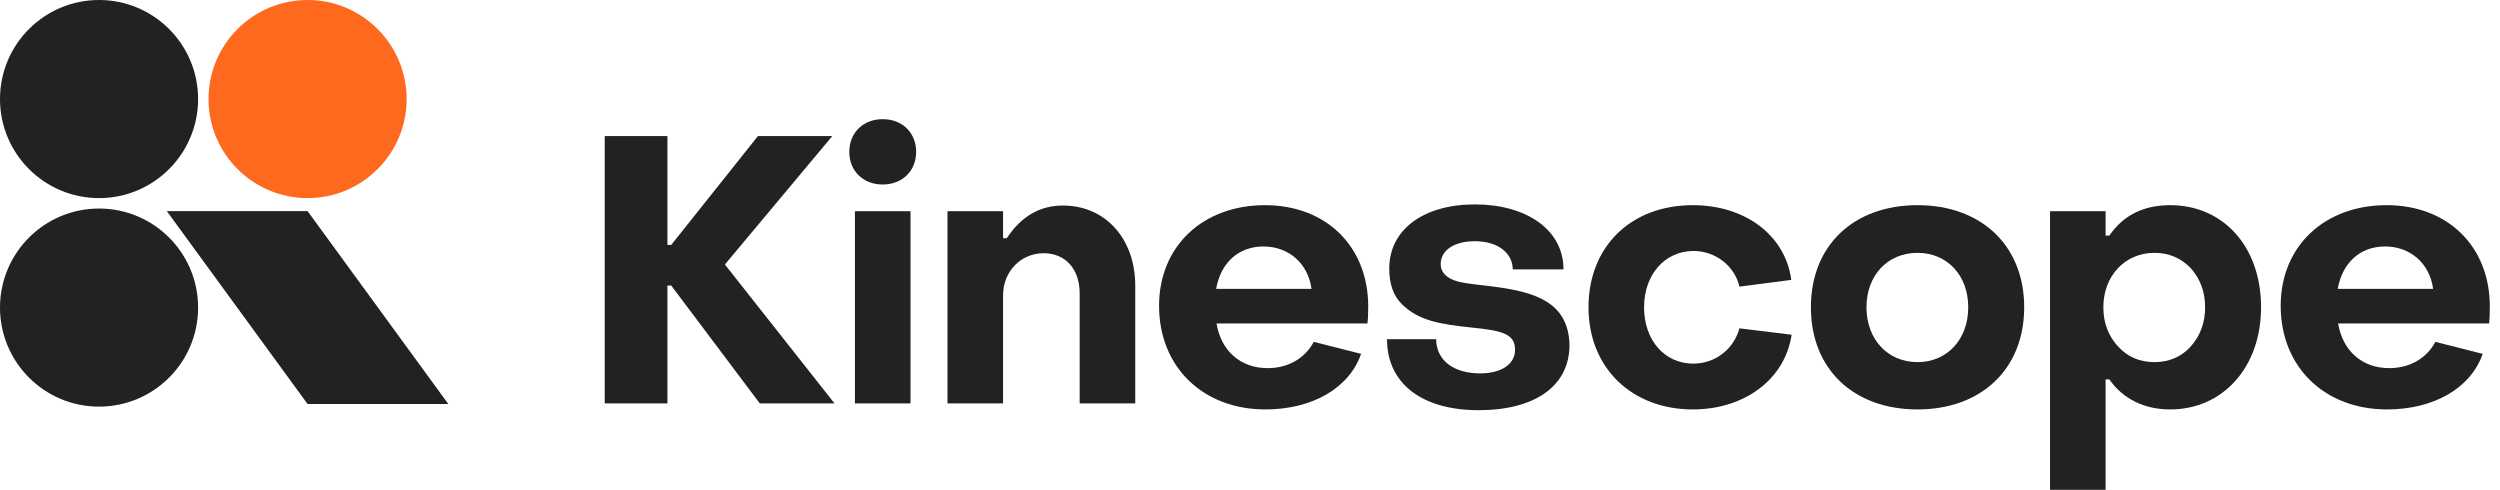
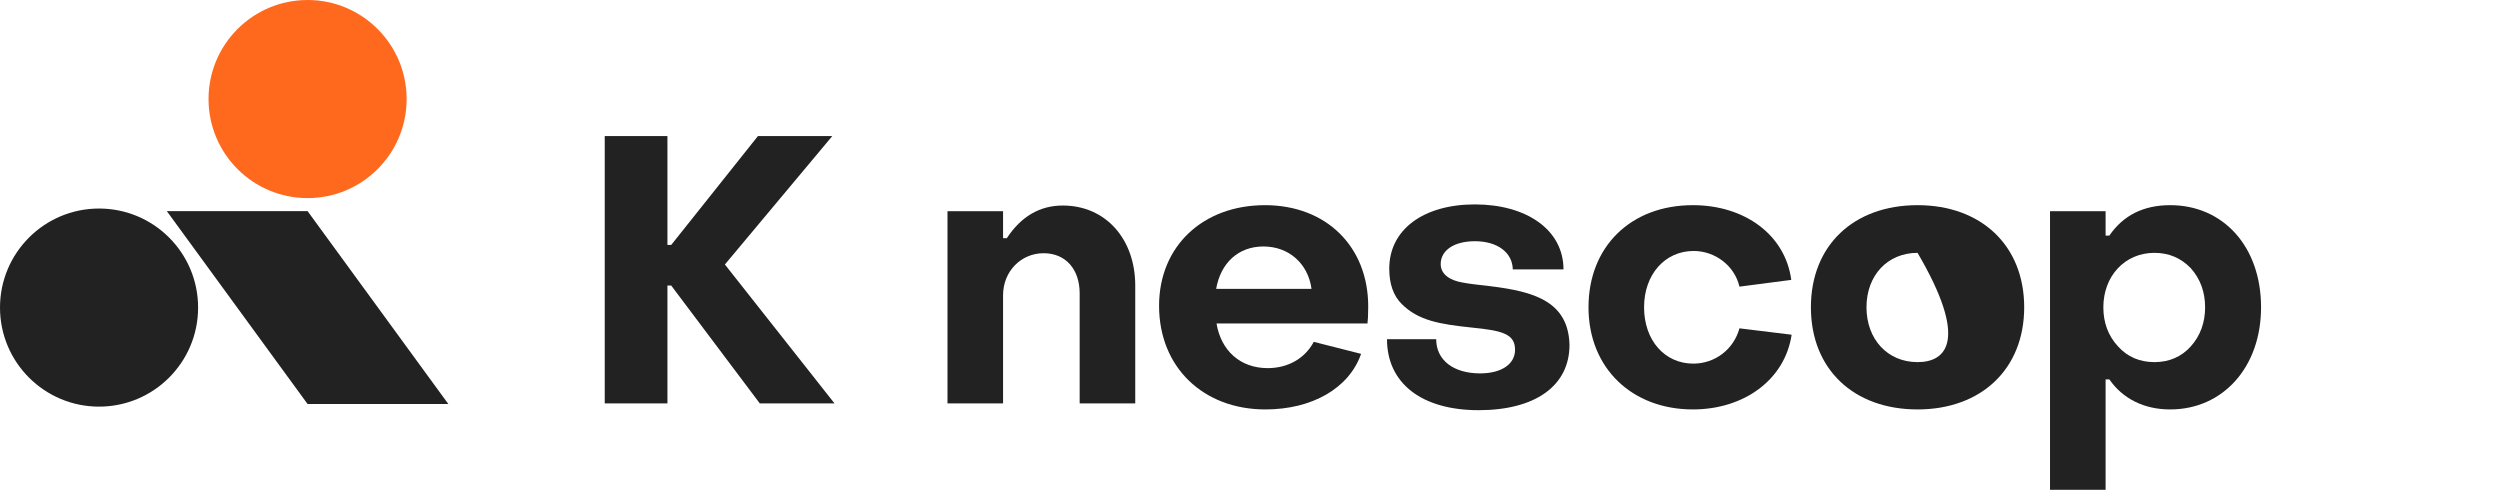
<svg xmlns="http://www.w3.org/2000/svg" width="245" height="48" viewBox="0 0 245 48" fill="none">
  <path d="M59.264 39.536H65.409V27.981H65.777L74.462 39.536H81.785L71.04 25.92L81.564 13.335H74.278L65.777 24.006H65.409V13.335H59.264V39.536Z" fill="#222222" />
-   <path d="M86.506 18.082C88.42 18.082 89.782 16.757 89.782 14.88C89.782 13.003 88.42 11.678 86.506 11.678C84.593 11.678 83.231 13.003 83.231 14.88C83.231 16.757 84.593 18.082 86.506 18.082ZM83.783 39.536H89.23V20.695H83.783V39.536Z" fill="#222222" />
  <path d="M92.854 39.536H98.3V28.938C98.3 26.582 100.067 24.816 102.275 24.816C104.446 24.816 105.807 26.398 105.807 28.754V39.536H111.254V27.981C111.254 23.454 108.383 20.142 104.151 20.142C101.907 20.142 100.067 21.21 98.668 23.344H98.3V20.695H92.854V39.536Z" fill="#222222" />
  <path d="M124.003 40.125C128.566 40.125 132.209 38.064 133.387 34.678L128.75 33.501C127.904 35.083 126.284 36.077 124.224 36.077C121.574 36.077 119.66 34.384 119.219 31.698H134.012C134.049 31.44 134.086 30.888 134.086 30.042C134.086 24.154 129.964 20.106 123.966 20.106C117.894 20.106 113.589 24.117 113.589 29.968C113.589 36.003 117.931 40.125 124.003 40.125ZM119.182 28.312C119.624 25.773 121.353 24.154 123.819 24.154C126.321 24.154 128.198 25.846 128.529 28.312H119.182Z" fill="#222222" />
  <path d="M144.905 40.198C150.462 40.198 153.811 37.806 153.811 33.795C153.7 29.49 150.241 28.57 146.12 28.055C144.795 27.907 143.875 27.797 143.323 27.686C142.219 27.503 141.188 26.951 141.188 25.883C141.188 24.522 142.513 23.639 144.537 23.639C146.745 23.639 148.217 24.742 148.254 26.398H153.222C153.222 22.535 149.616 20.032 144.537 20.032C139.496 20.032 136.147 22.498 136.147 26.325C136.147 27.834 136.552 28.974 137.361 29.784C138.98 31.403 141.041 31.771 144.243 32.102C147.15 32.397 148.475 32.691 148.475 34.274C148.475 35.709 147.113 36.592 145.052 36.592C142.403 36.592 140.747 35.267 140.747 33.243H135.926C135.926 37.549 139.312 40.198 144.905 40.198Z" fill="#222222" />
  <path d="M165.903 40.125C170.908 40.125 174.919 37.218 175.581 32.802L170.466 32.176C169.914 34.2 168.111 35.635 165.94 35.635C163.143 35.635 161.119 33.354 161.119 30.115C161.119 26.877 163.18 24.595 165.977 24.595C168.074 24.595 169.988 26.03 170.466 28.091L175.545 27.429C174.956 23.013 170.981 20.106 165.903 20.106C159.831 20.106 155.673 24.154 155.673 30.115C155.673 36.077 159.941 40.125 165.903 40.125Z" fill="#222222" />
-   <path d="M187.92 40.125C194.139 40.125 198.371 36.187 198.371 30.115C198.371 24.043 194.139 20.106 187.92 20.106C181.664 20.106 177.469 24.043 177.469 30.115C177.469 36.187 181.664 40.125 187.92 40.125ZM187.92 35.488C184.976 35.488 182.915 33.243 182.915 30.115C182.915 26.987 184.976 24.779 187.92 24.779C190.827 24.779 192.888 26.987 192.888 30.115C192.888 33.243 190.827 35.488 187.92 35.488Z" fill="#222222" />
+   <path d="M187.92 40.125C194.139 40.125 198.371 36.187 198.371 30.115C198.371 24.043 194.139 20.106 187.92 20.106C181.664 20.106 177.469 24.043 177.469 30.115C177.469 36.187 181.664 40.125 187.92 40.125ZM187.92 35.488C184.976 35.488 182.915 33.243 182.915 30.115C182.915 26.987 184.976 24.779 187.92 24.779C192.888 33.243 190.827 35.488 187.92 35.488Z" fill="#222222" />
  <path d="M212.678 20.106C210.066 20.106 208.078 21.099 206.717 23.087H206.349V20.695H200.902V48H206.349V37.181H206.717C208.042 39.094 210.139 40.125 212.678 40.125C217.83 40.125 221.584 36.003 221.584 30.115C221.584 24.154 217.867 20.106 212.678 20.106ZM211.133 24.779C212.568 24.779 213.746 25.294 214.702 26.288C215.622 27.319 216.101 28.607 216.101 30.115C216.101 31.624 215.622 32.912 214.702 33.942C213.782 34.973 212.568 35.488 211.133 35.488C209.698 35.488 208.483 34.973 207.563 33.942C206.606 32.912 206.128 31.624 206.128 30.115C206.128 27.061 208.226 24.779 211.133 24.779Z" fill="#222222" />
-   <path d="M233.921 40.125C238.484 40.125 242.127 38.064 243.305 34.678L238.668 33.501C237.822 35.083 236.203 36.077 234.142 36.077C231.492 36.077 229.579 34.384 229.137 31.698H243.931C243.967 31.44 244.004 30.888 244.004 30.042C244.004 24.154 239.883 20.106 233.884 20.106C227.812 20.106 223.507 24.117 223.507 29.968C223.507 36.003 227.849 40.125 233.921 40.125ZM229.1 28.312C229.542 25.773 231.271 24.154 233.737 24.154C236.239 24.154 238.116 25.846 238.447 28.312H229.1Z" fill="#222222" />
-   <circle cx="9.707" cy="9.707" r="9.707" fill="#222222" />
  <circle cx="9.707" cy="30.143" r="9.707" fill="#222222" />
  <circle cx="30.143" cy="9.707" r="9.707" fill="#FF691E" />
  <path d="M30.143 39.594H43.937L30.143 20.691H16.349L30.143 39.594Z" fill="#222222" />
</svg>